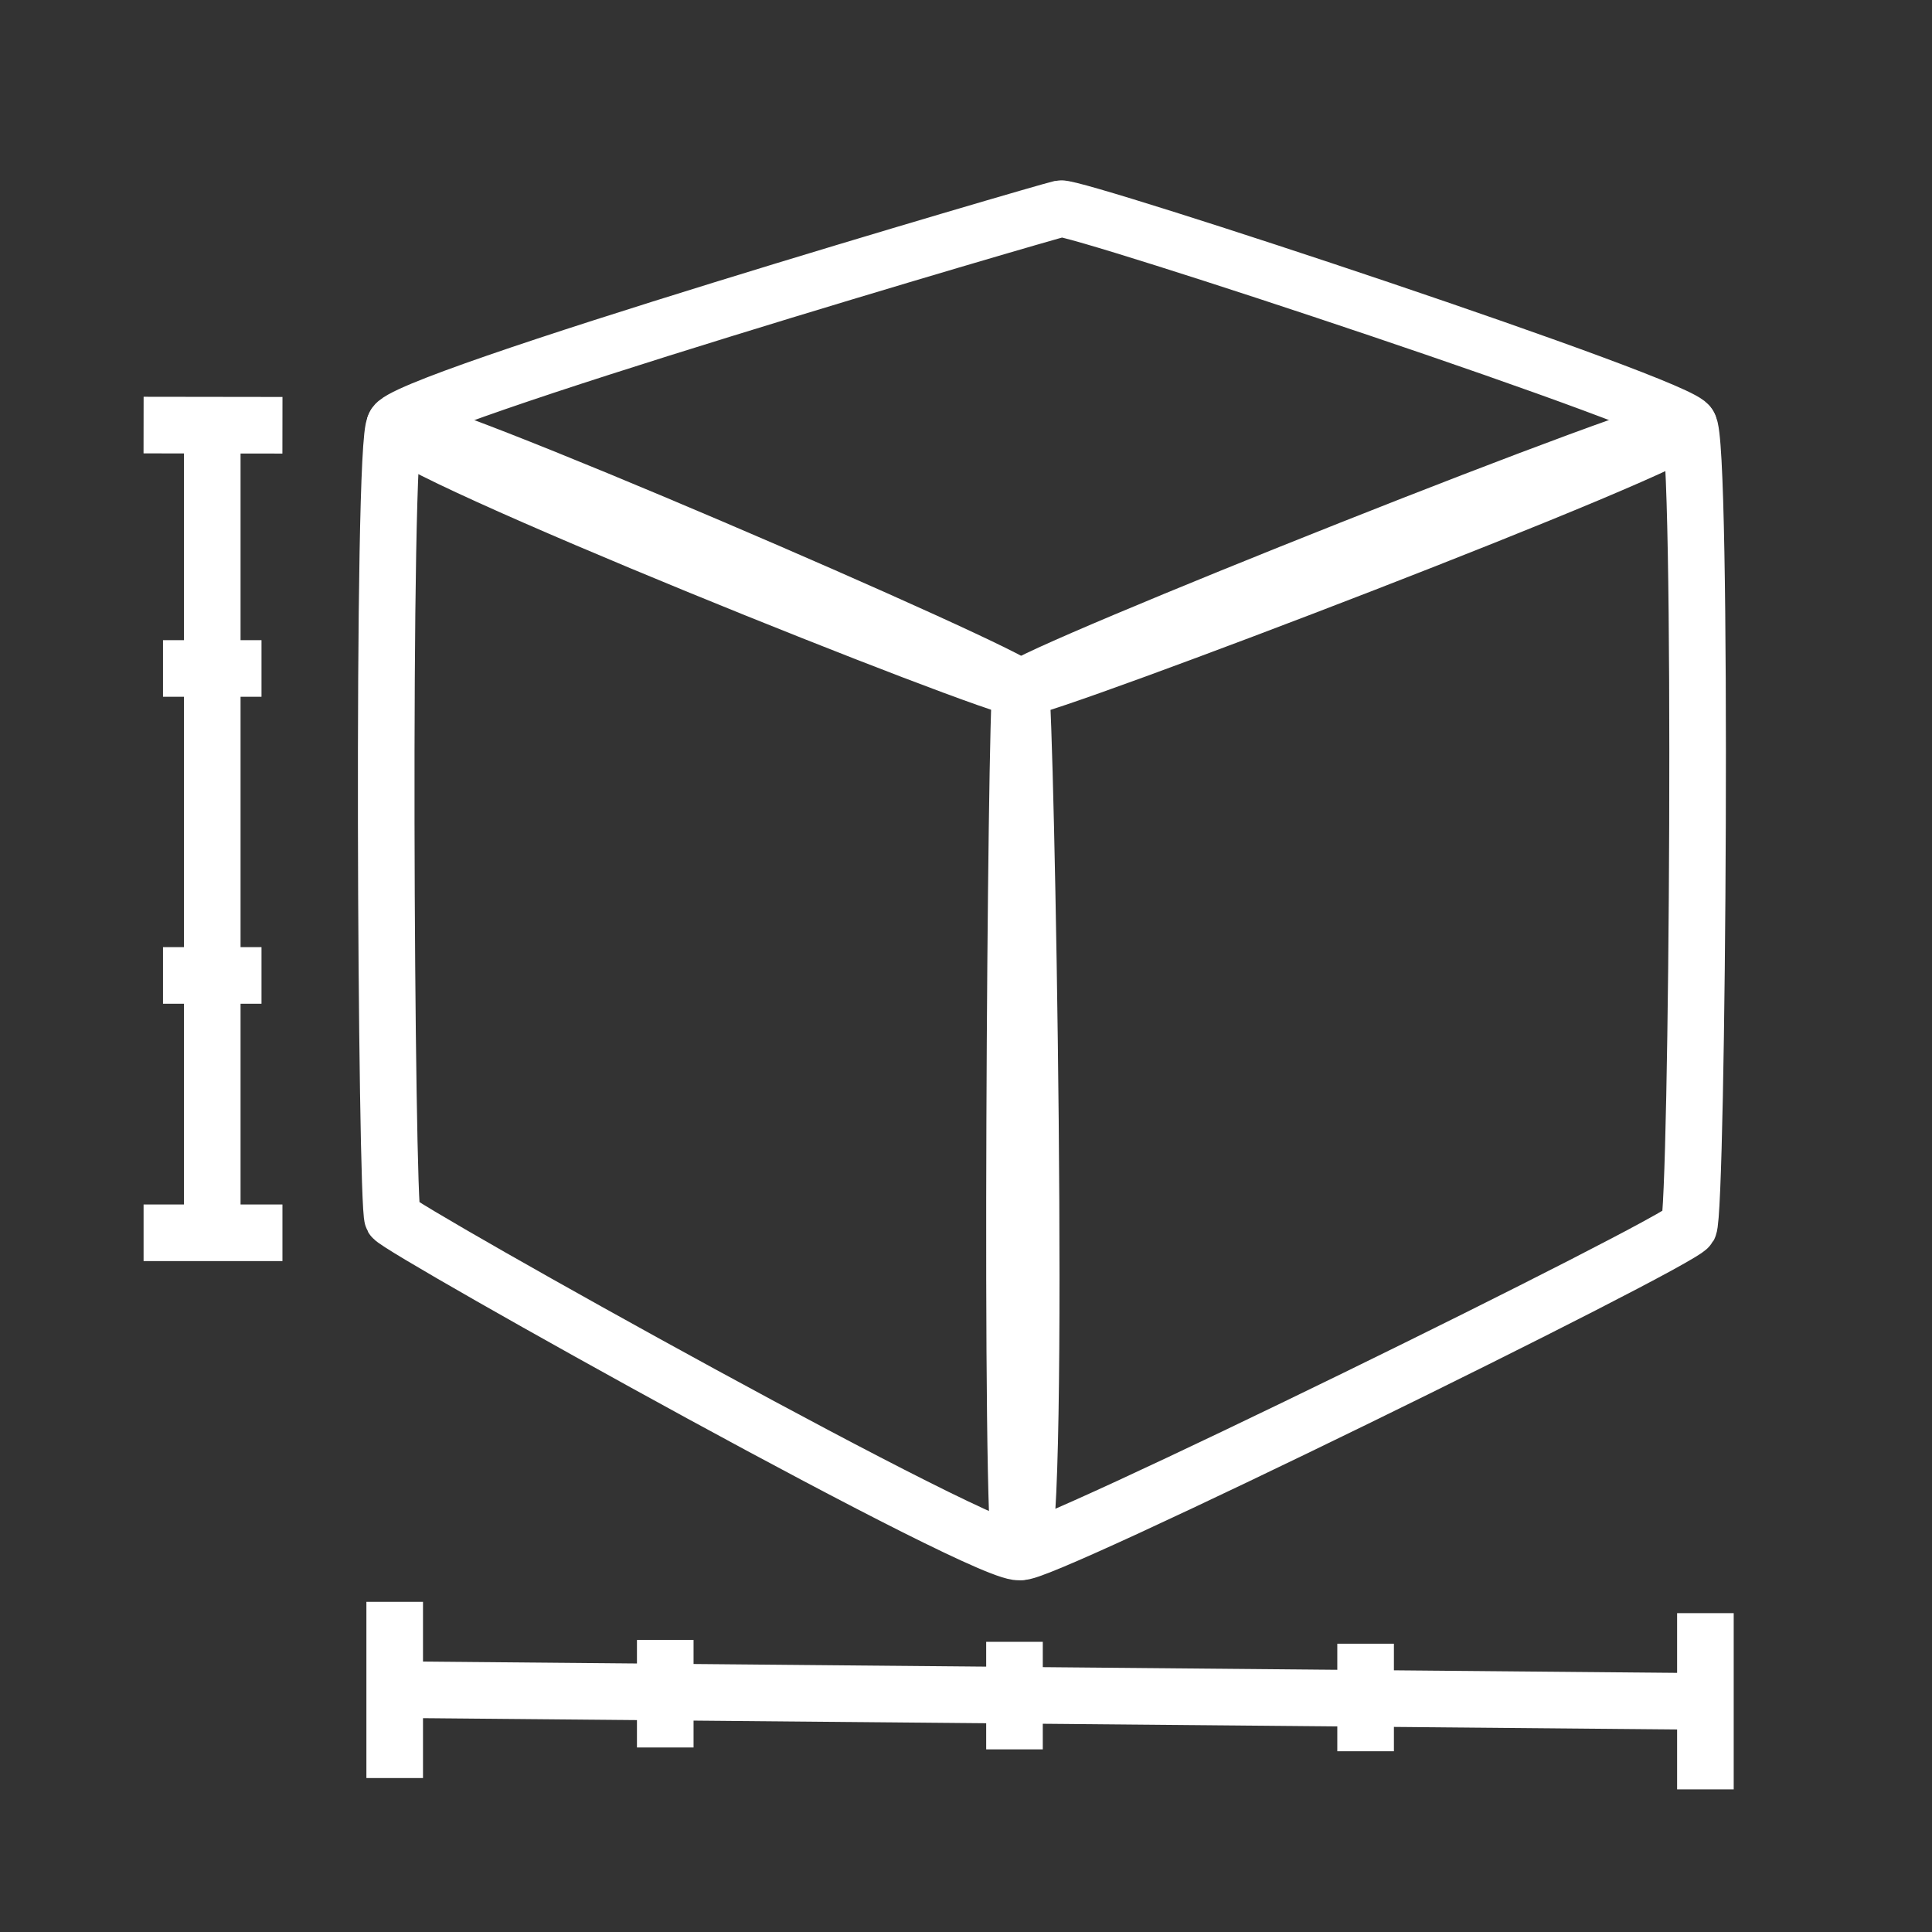
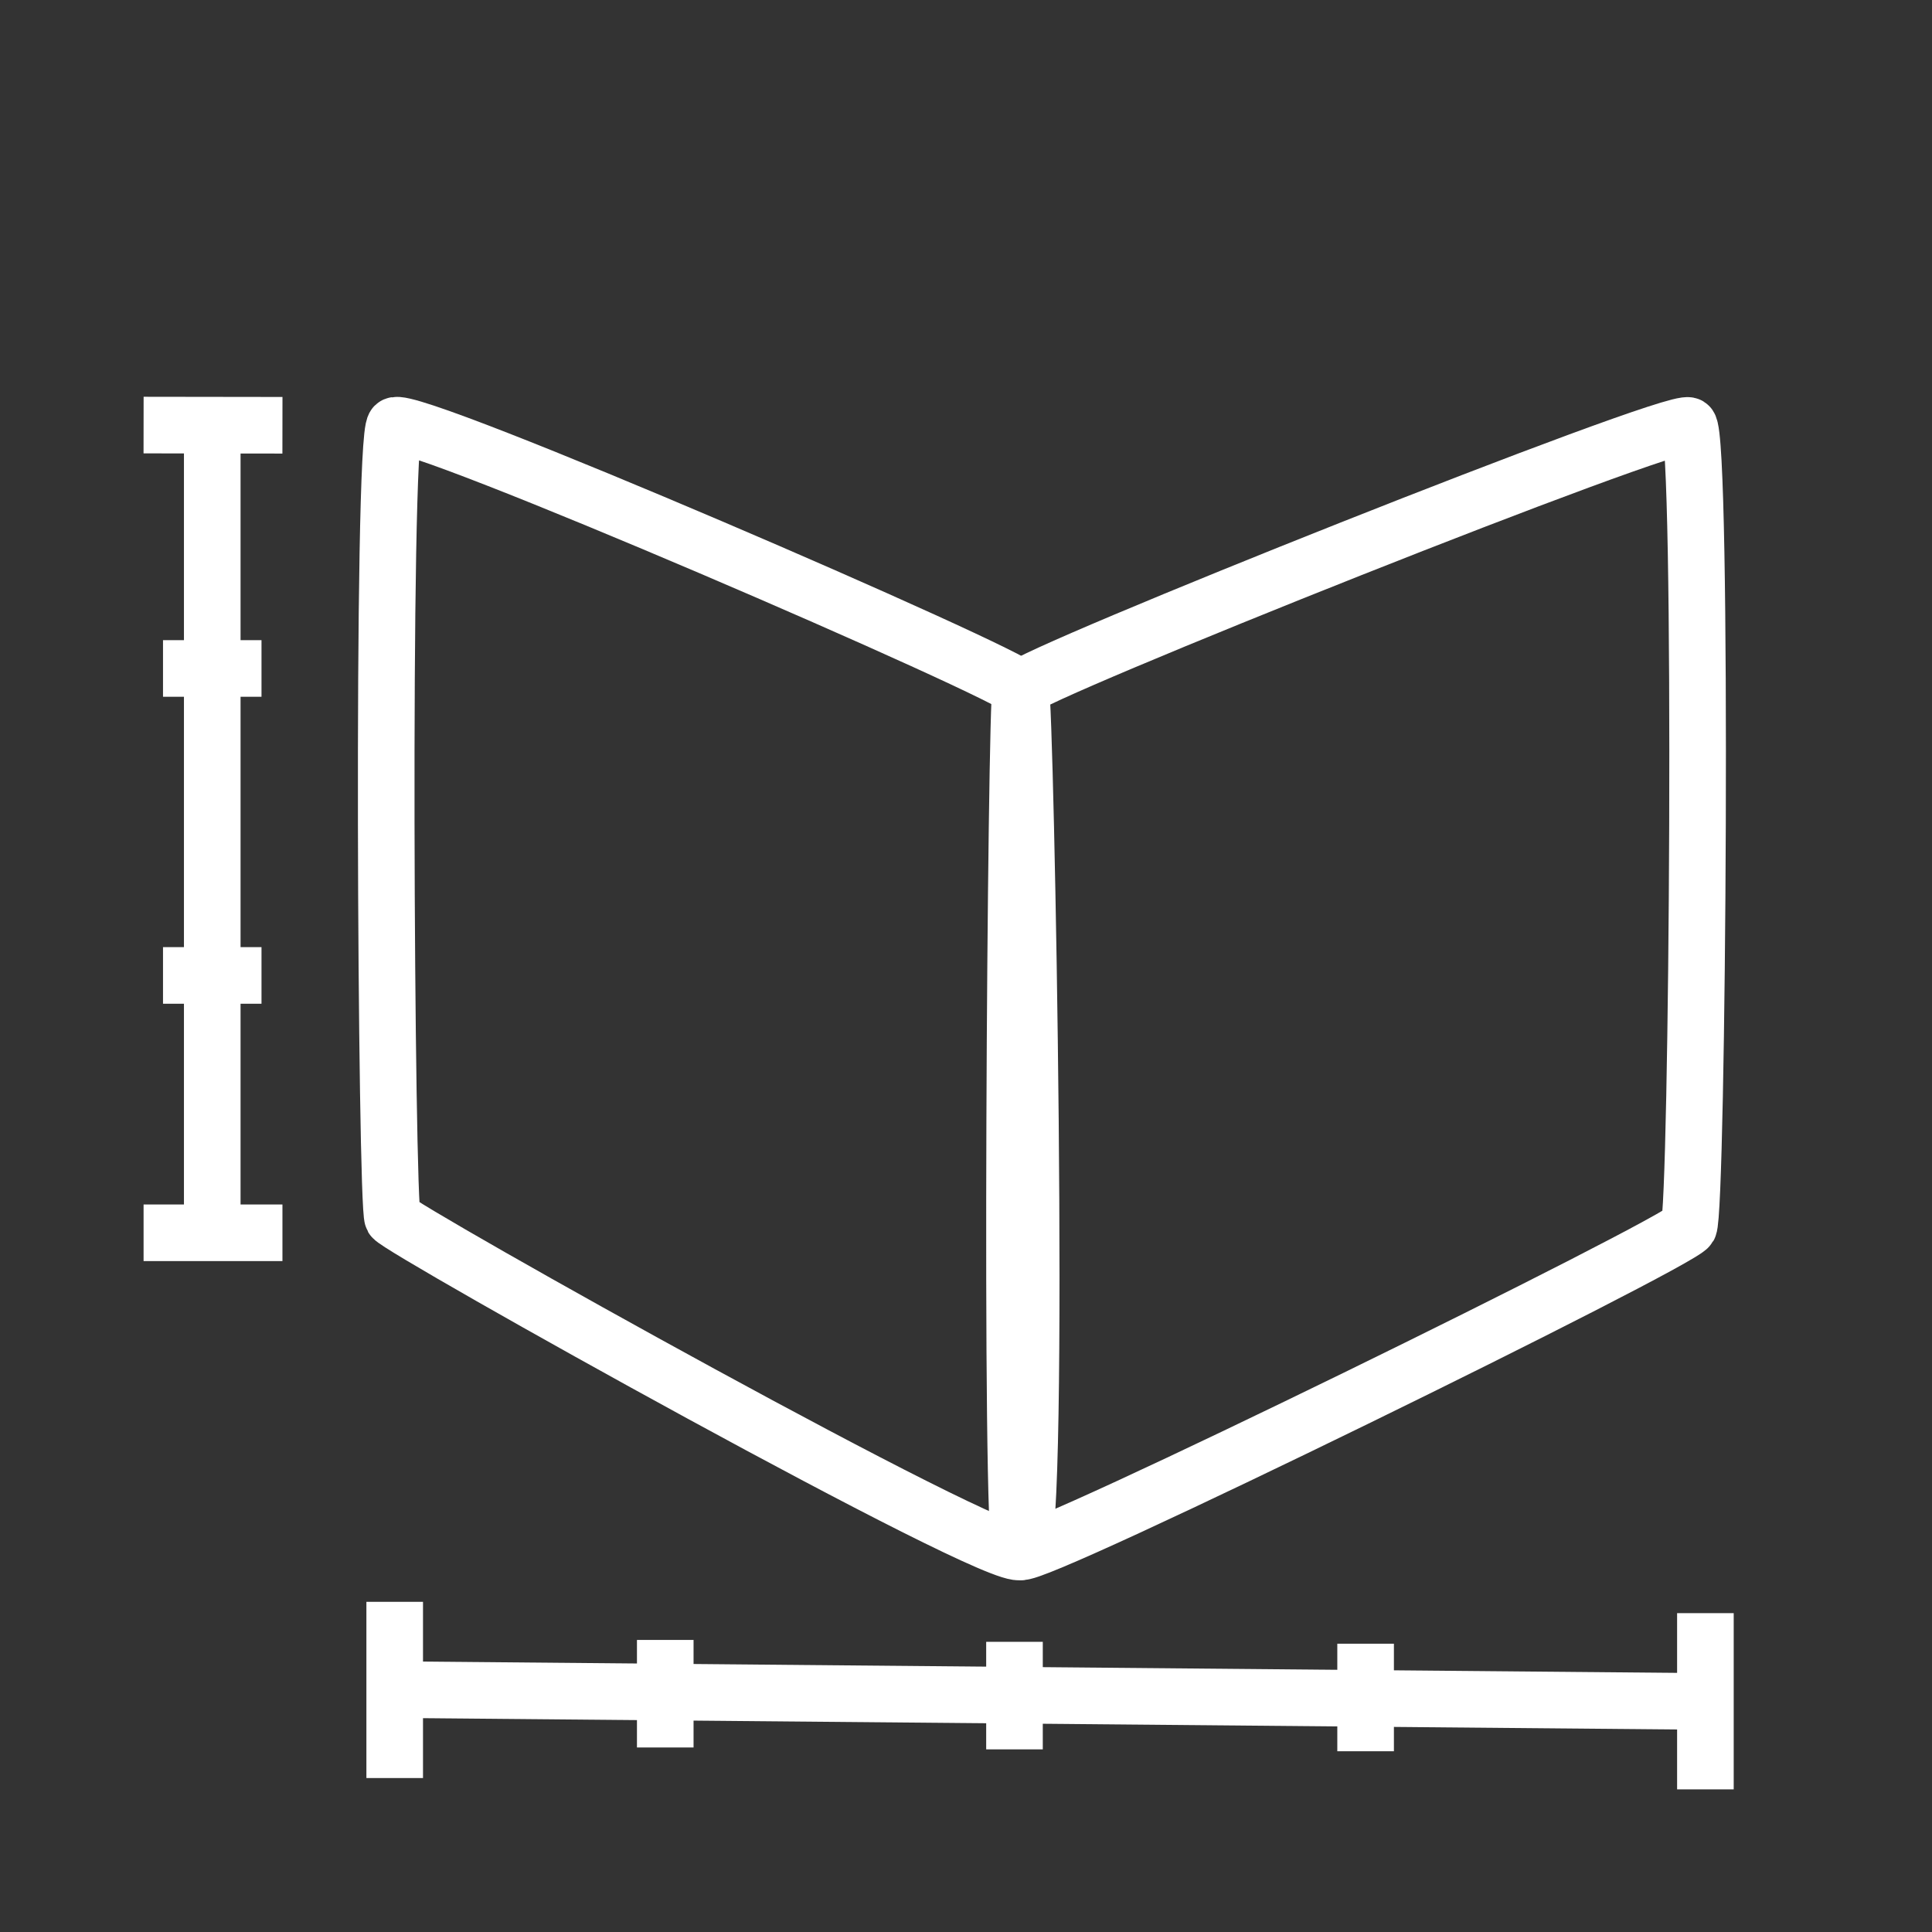
<svg xmlns="http://www.w3.org/2000/svg" id="Ebene_1" x="0px" y="0px" viewBox="0 0 1024 1024" style="enable-background:new 0 0 1024 1024;" xml:space="preserve">
  <rect x="0" y="0" width="1024" height="1024" fill="#333333" stroke="none" />
  <style type="text/css">	.st0{display:none;}	.st1{display:inline;}	.st2{fill:#FFFFFF;stroke:#1762F4;stroke-miterlimit:10;}	.st3{display:inline;fill:#FFFFFF;stroke:#1762F4;stroke-miterlimit:10;}	.st4{display:inline;fill:#FFFFFF;stroke:#1762F4;stroke-width:3;stroke-miterlimit:10;}	.st5{fill:#FFFFFF;}	.st6{display:inline;fill:#FFFFFF;}	.st7{display:inline;fill:none;stroke:#FFFFFF;stroke-width:5;stroke-miterlimit:10;}	.st8{fill:none;stroke:#FFFFFF;stroke-width:30;stroke-miterlimit:10;}</style>
  <g id="Ebene_2_00000134961357426037706430000007816490067124550030_" class="st0">
    <g class="st1">
      <ellipse class="st2" cx="621.5" cy="344.7" rx="116.8" ry="31.7" />
      <path class="st2" d="M621.5,473.5c-56.3-0.6-116.2-13.8-116.8-31.7c0.6,18,0,85,0,85c0,17.5,52.3,35.9,116.8,35.9   s116.8-18.4,116.8-35.9v-85C738.3,459.3,686,472,621.5,473.5z" />
-       <path class="st2" d="M620.4,469.3c64.5,0,117.4-16,117.4-33.5v-85c0,17.5-51.7,28.5-116.2,29.9c-56.3-0.6-116.8-12-117.4-29.9   c0.6,18,0,85,0,85C504.2,453.3,555.9,469.3,620.4,469.3z" />
      <path class="st2" d="M621.5,567.5c-56.3-0.6-116.8-15.6-117.4-33.5c0.6,18,0,85,0,85c0,17.5,52.9,33.5,117.4,33.5   s116.2-16,116.2-33.5v-85C737.7,551.5,686,566,621.5,567.5z" />
    </g>
    <polygon class="st3" points="498.5,415.5 497.5,555.5 445.5,605.5 394.5,510.5  " />
    <path class="st3" d="M622.5,300.5c0,0-7,6-14,10c-1.7,1,46,0,52,1c42,3,78.9,14.6,80,32c1,16,1,48,1,62l7,19l101-257l-264,99" />
  </g>
  <g id="Ebene_3" class="st0">
    <ellipse class="st4" cx="518.4" cy="569.7" rx="63.4" ry="17.8" />
    <rect x="496.2" y="517.5" class="st4" width="44.5" height="52.2" />
    <path class="st4" d="M389.5,353v164.5H644V353H389.5z M627.3,503H408.5V367.4h218.8V503z" />
    <g id="Ebene_2_00000142145138162158971980000016767735876734093748_" class="st1">
-       <path class="st5" d="M507.2,408.7c-23.4,16.5-47.4,35.6-45.5,37.7c2.1,2.2,24.5-3.3,49.6,7.5c22.3,9.5,39.8,33.7,43.6,30.2   c2.9-2.7-12-17.7-11.4-48.5c0.7-36.6,14-47.3,13.1-48.3C555.2,385.4,524.7,396.4,507.2,408.7z" />
-     </g>
-     <path class="st6" d="M673.5,352.4v234.5H808V352.4H673.5z M792.4,572.5H689.1V366.9h103.4L792.4,572.5L792.4,572.5z" />
+       </g>
    <rect x="696.8" y="383.5" class="st6" width="88.9" height="10" />
    <rect x="696.8" y="406.9" class="st6" width="88.9" height="10" />
    <circle class="st6" cx="775.8" cy="439.1" r="6.7" />
    <circle class="st7" cx="741.3" cy="522.5" r="20.6" />
  </g>
  <path class="st8" d="M541,365.1c-2.6,7-5.9,452.6,0,457.3s349.4-163.9,354.1-172.1c4.7-8.2,7.6-419.9,0-424.7 C887.5,220.7,543.6,358,541,365.1z" />
-   <path class="st8" d="M562.1,110.6c-7.9,1.7-352.9,102.6-352.9,114.9c0,12.3,318.6,139.5,331.8,139.5s354.1-130.1,354.1-139.5 C895.1,216.2,570,108.9,562.1,110.6z" />
  <path class="st8" d="M208.1,645.5c3.5,5.9,321.8,183.9,332.9,176.9s2.6-450.2,0-457.3c-2.6-7-324.8-146.6-331.8-139.5 C202.2,232.6,204.6,639.6,208.1,645.5z" />
  <path class="st8" d="M903.9,365.9" />
  <line class="st8" x1="204.7" y1="895.5" x2="903.9" y2="901.8" />
  <line class="st8" x1="209.2" y1="849" x2="209.2" y2="942.4" />
  <line class="st8" x1="903.9" y1="855" x2="903.9" y2="948.4" />
  <line class="st8" x1="537.7" y1="870.2" x2="537.7" y2="927.2" />
  <line class="st8" x1="352.6" y1="869.2" x2="352.6" y2="926.2" />
  <line class="st8" x1="723.8" y1="871.2" x2="723.8" y2="928.2" />
  <line class="st8" x1="112.5" y1="225.3" x2="112.5" y2="653.4" />
  <line class="st8" x1="76.1" y1="225.3" x2="149.7" y2="225.4" />
  <line class="st8" x1="76.1" y1="653.4" x2="149.7" y2="653.4" />
  <line class="st8" x1="86.4" y1="354.3" x2="138.6" y2="354.3" />
  <line class="st8" x1="86.4" y1="517" x2="138.6" y2="517" />
</svg>